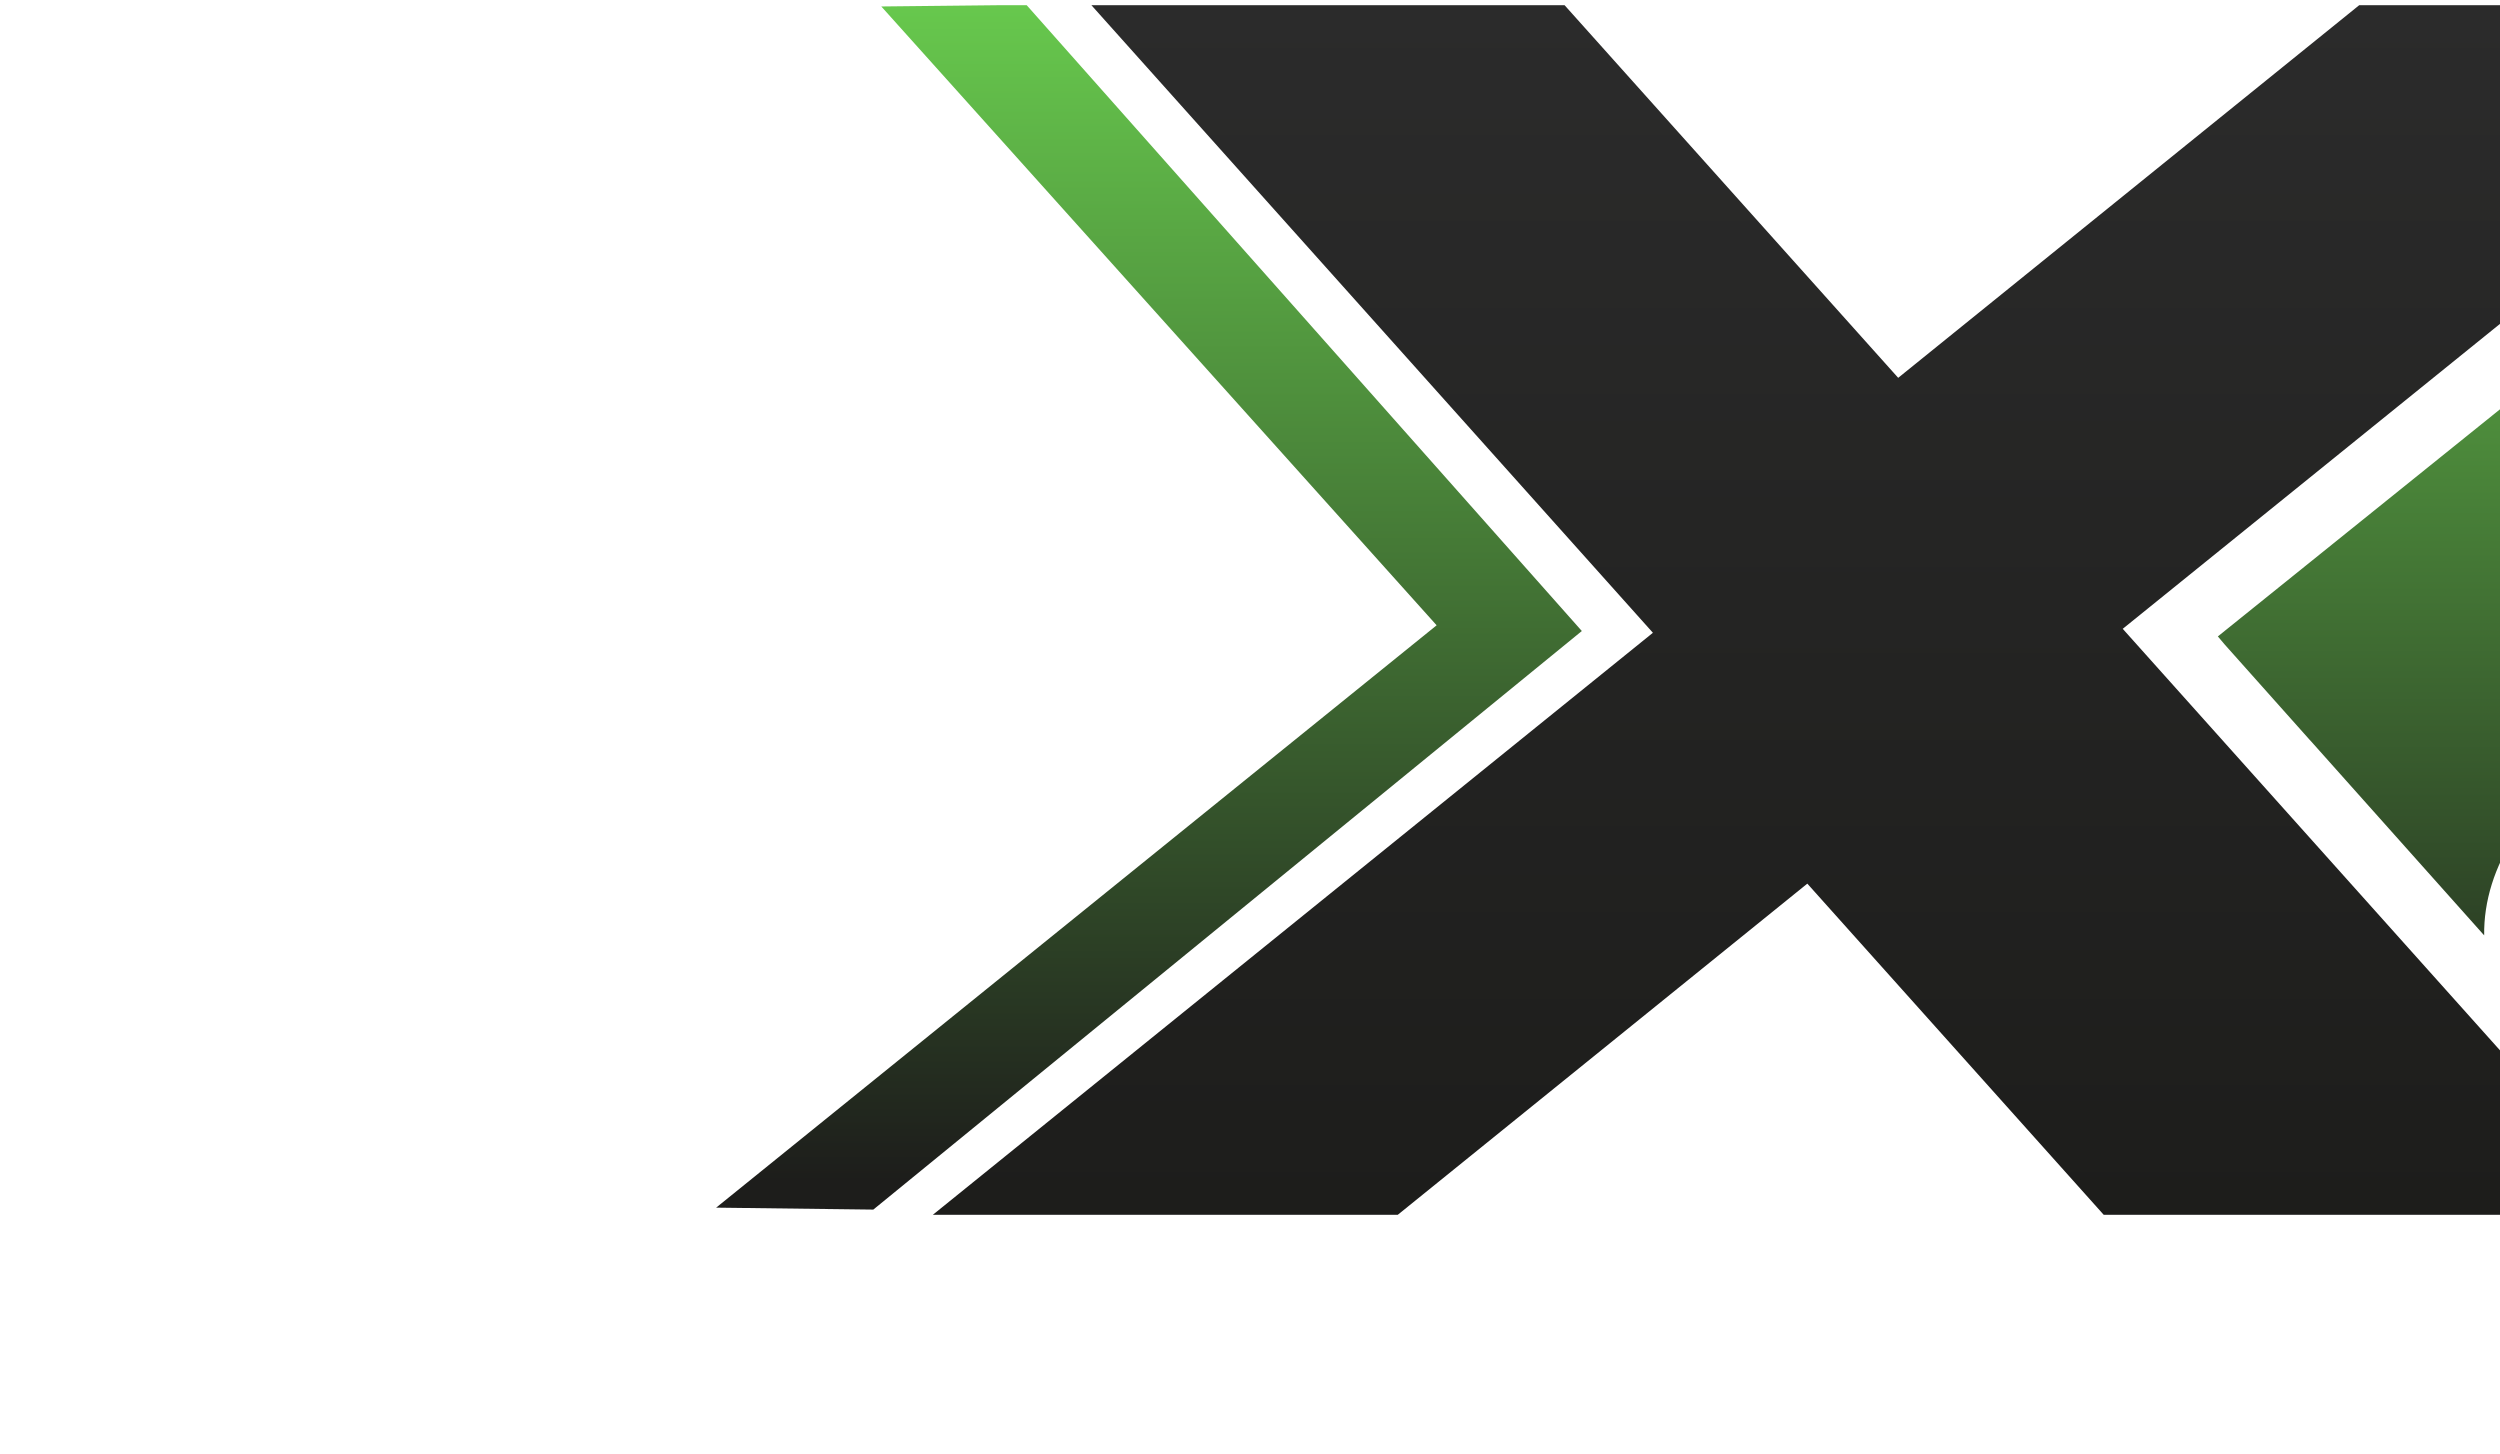
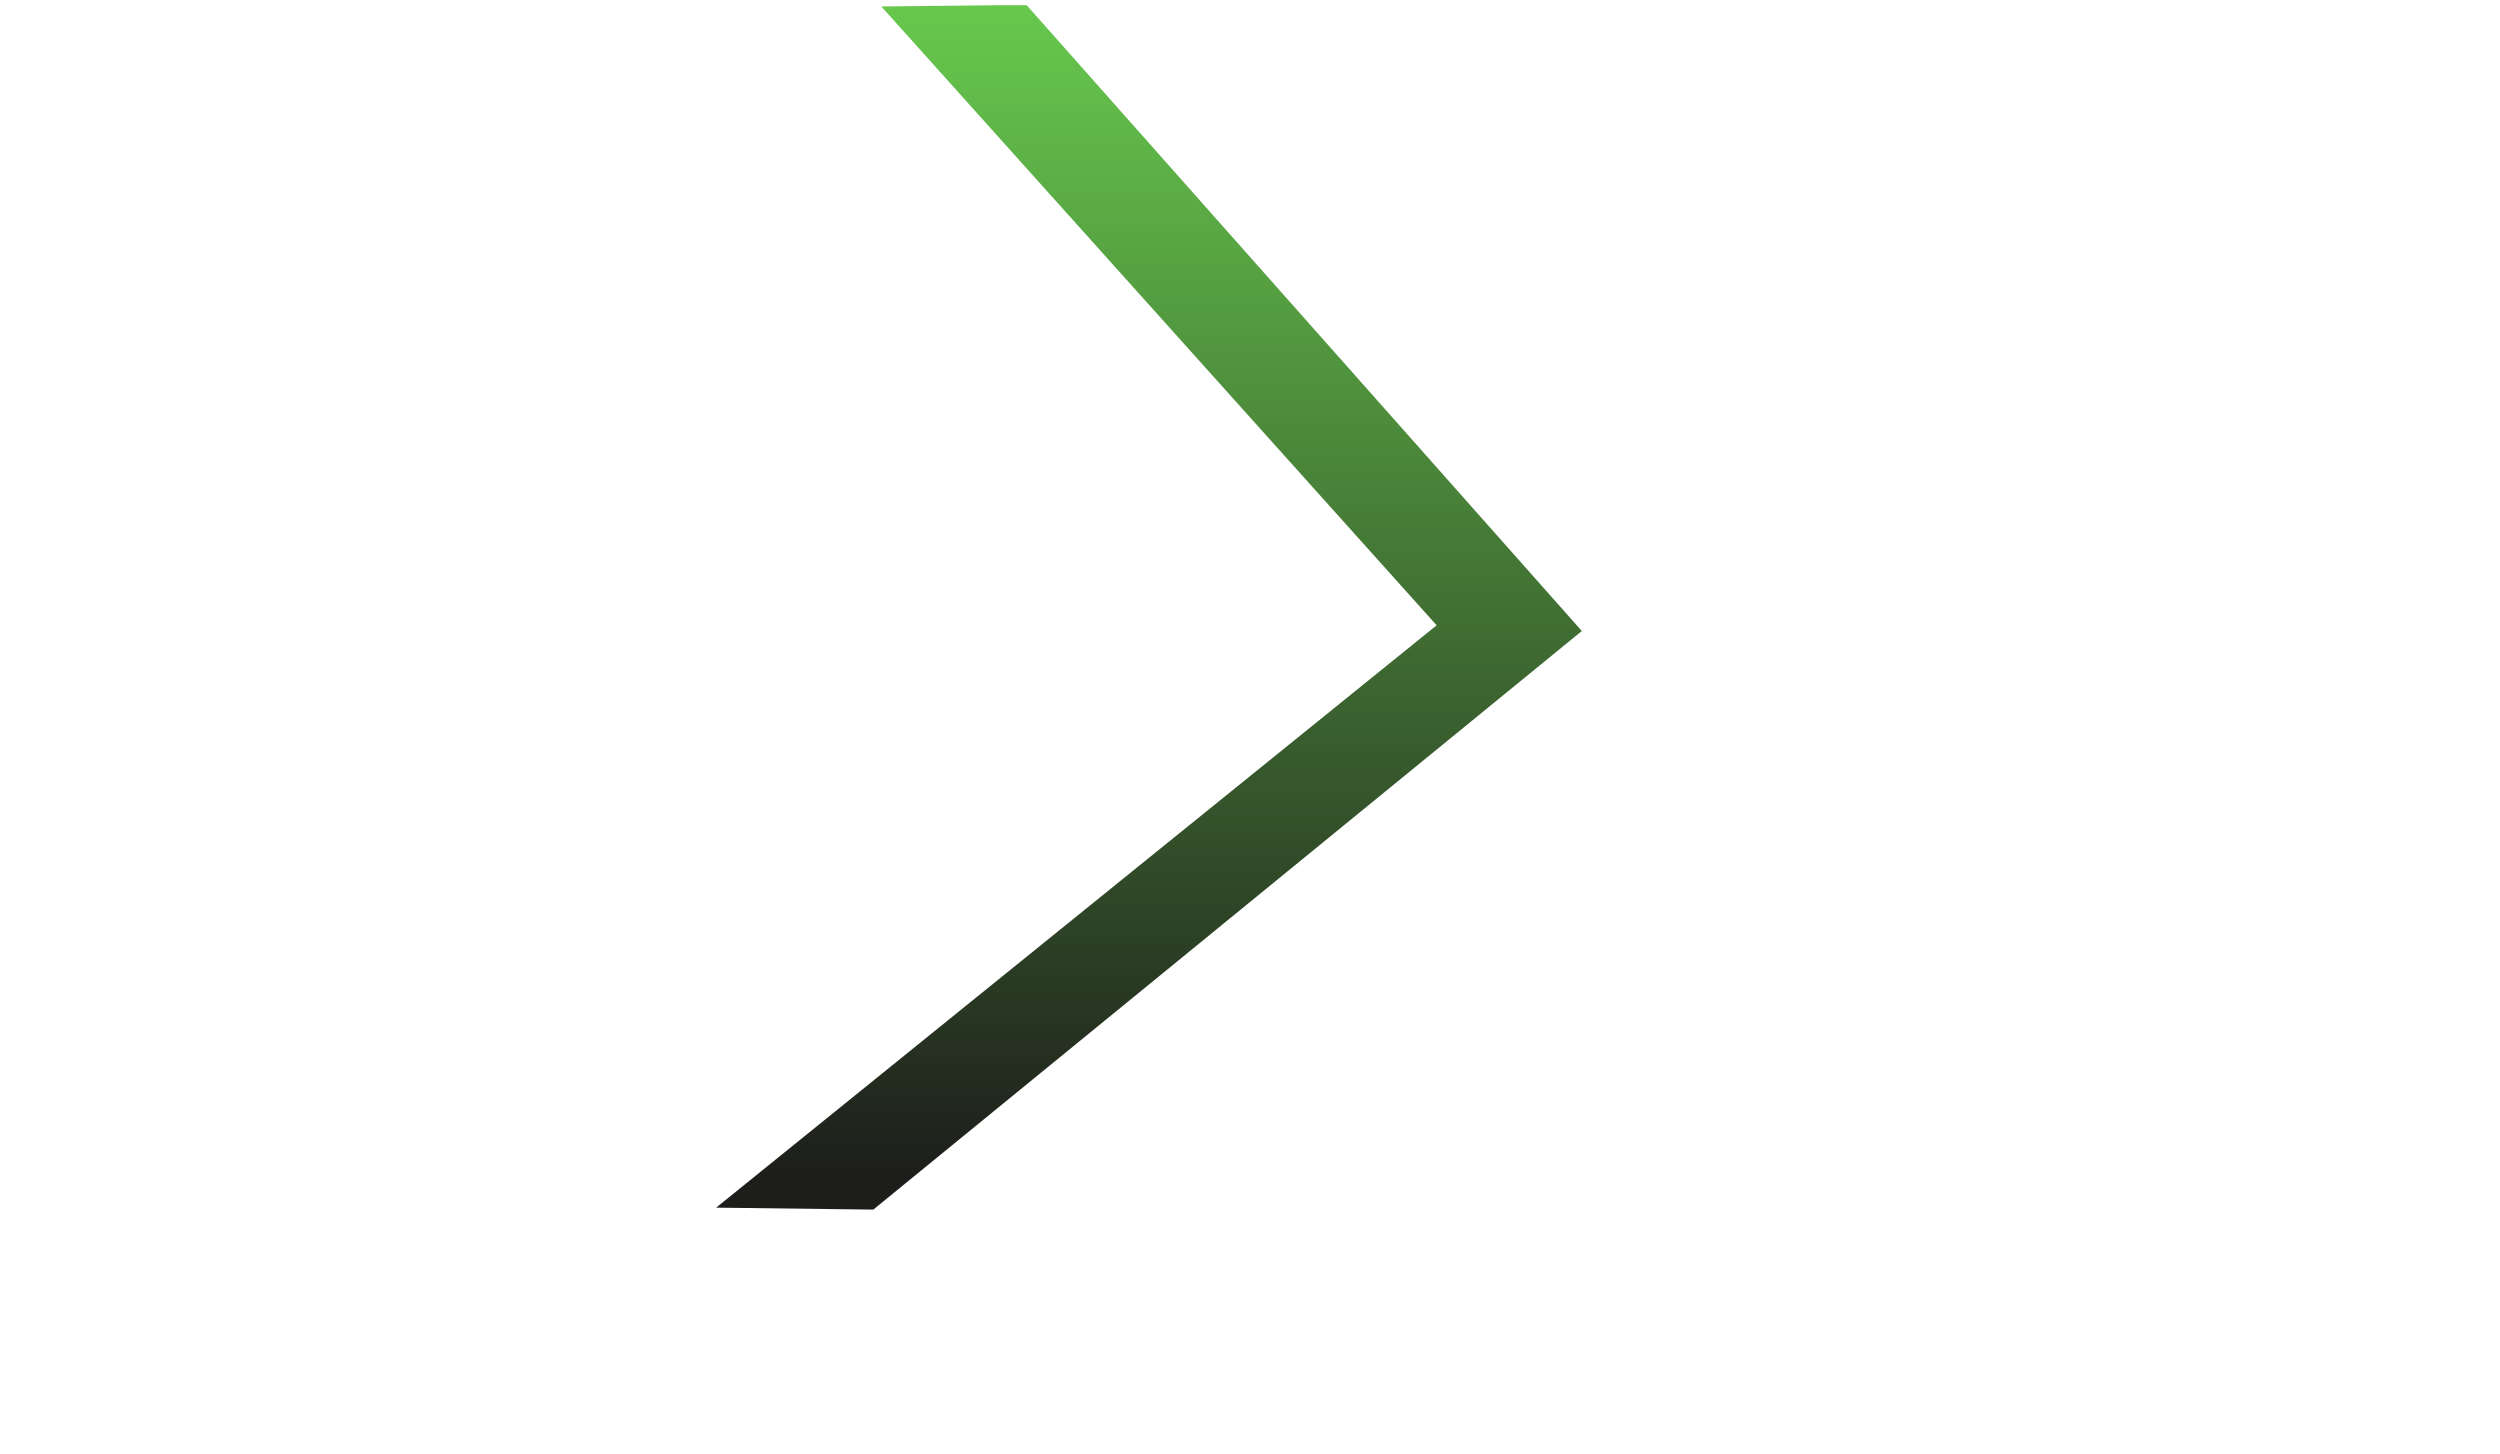
<svg xmlns="http://www.w3.org/2000/svg" width="1920" height="1117" viewBox="0 0 1920 1117" fill="none">
  <path d="M788.522 4.01H766.058L676.813 4.967L677.517 5.717L1103.33 480.224L550 927.47L670.701 928.971L1214.85 484.621L788.522 4.01Z" fill="url(#paint0_linear_2478_15009)" />
-   <path d="M1708.46 494.866L1773.9 568.275L1775.09 569.546L1853.24 657.165L1907.84 718.361C1907.1 666.007 1941.14 611.709 2003.49 576.962C2097.96 524.375 2221.6 536.562 2279.64 604.241C2337.68 671.919 2308.15 769.444 2213.68 822.057C2153.36 855.663 2081.13 862.82 2021.67 845.965L2097.54 930.991H2487.16L2488.09 930.291C2517.92 907.109 2545.55 880.712 2570.1 851.306C2719.26 672.645 2652.24 488.176 2477.38 393.322C2431.11 368.247 2378.7 354.53 2323.85 351.237L2752.17 5.998H2303.03L1703.31 488.772L1708.46 494.866Z" fill="url(#paint1_linear_2478_15009)" />
-   <path d="M1630.26 482.933L2033.05 932.988H1615.67L1388.02 678.626L1073.46 932.988H716.389L1269.43 485.972L838.197 3.999H1201.6L1457.81 290.175L1811.86 3.999H2222.75L1630.26 482.933Z" fill="url(#paint2_linear_2478_15009)" />
  <defs>
    <linearGradient id="paint0_linear_2478_15009" x1="882.423" y1="4.01" x2="882.423" y2="907.058" gradientUnits="userSpaceOnUse">
      <stop stop-color="#67C84D" />
      <stop offset="1" stop-color="#1D1D1B" />
    </linearGradient>
    <linearGradient id="paint1_linear_2478_15009" x1="2227.74" y1="5.998" x2="2227.74" y2="909.078" gradientUnits="userSpaceOnUse">
      <stop stop-color="#67C84D" />
      <stop offset="1" stop-color="#1D1D1B" />
    </linearGradient>
    <linearGradient id="paint2_linear_2478_15009" x1="1469.57" y1="3.999" x2="1469.57" y2="932.987" gradientUnits="userSpaceOnUse">
      <stop stop-color="#2B2B2B" />
      <stop offset="1" stop-color="#1D1D1B" />
    </linearGradient>
  </defs>
</svg>